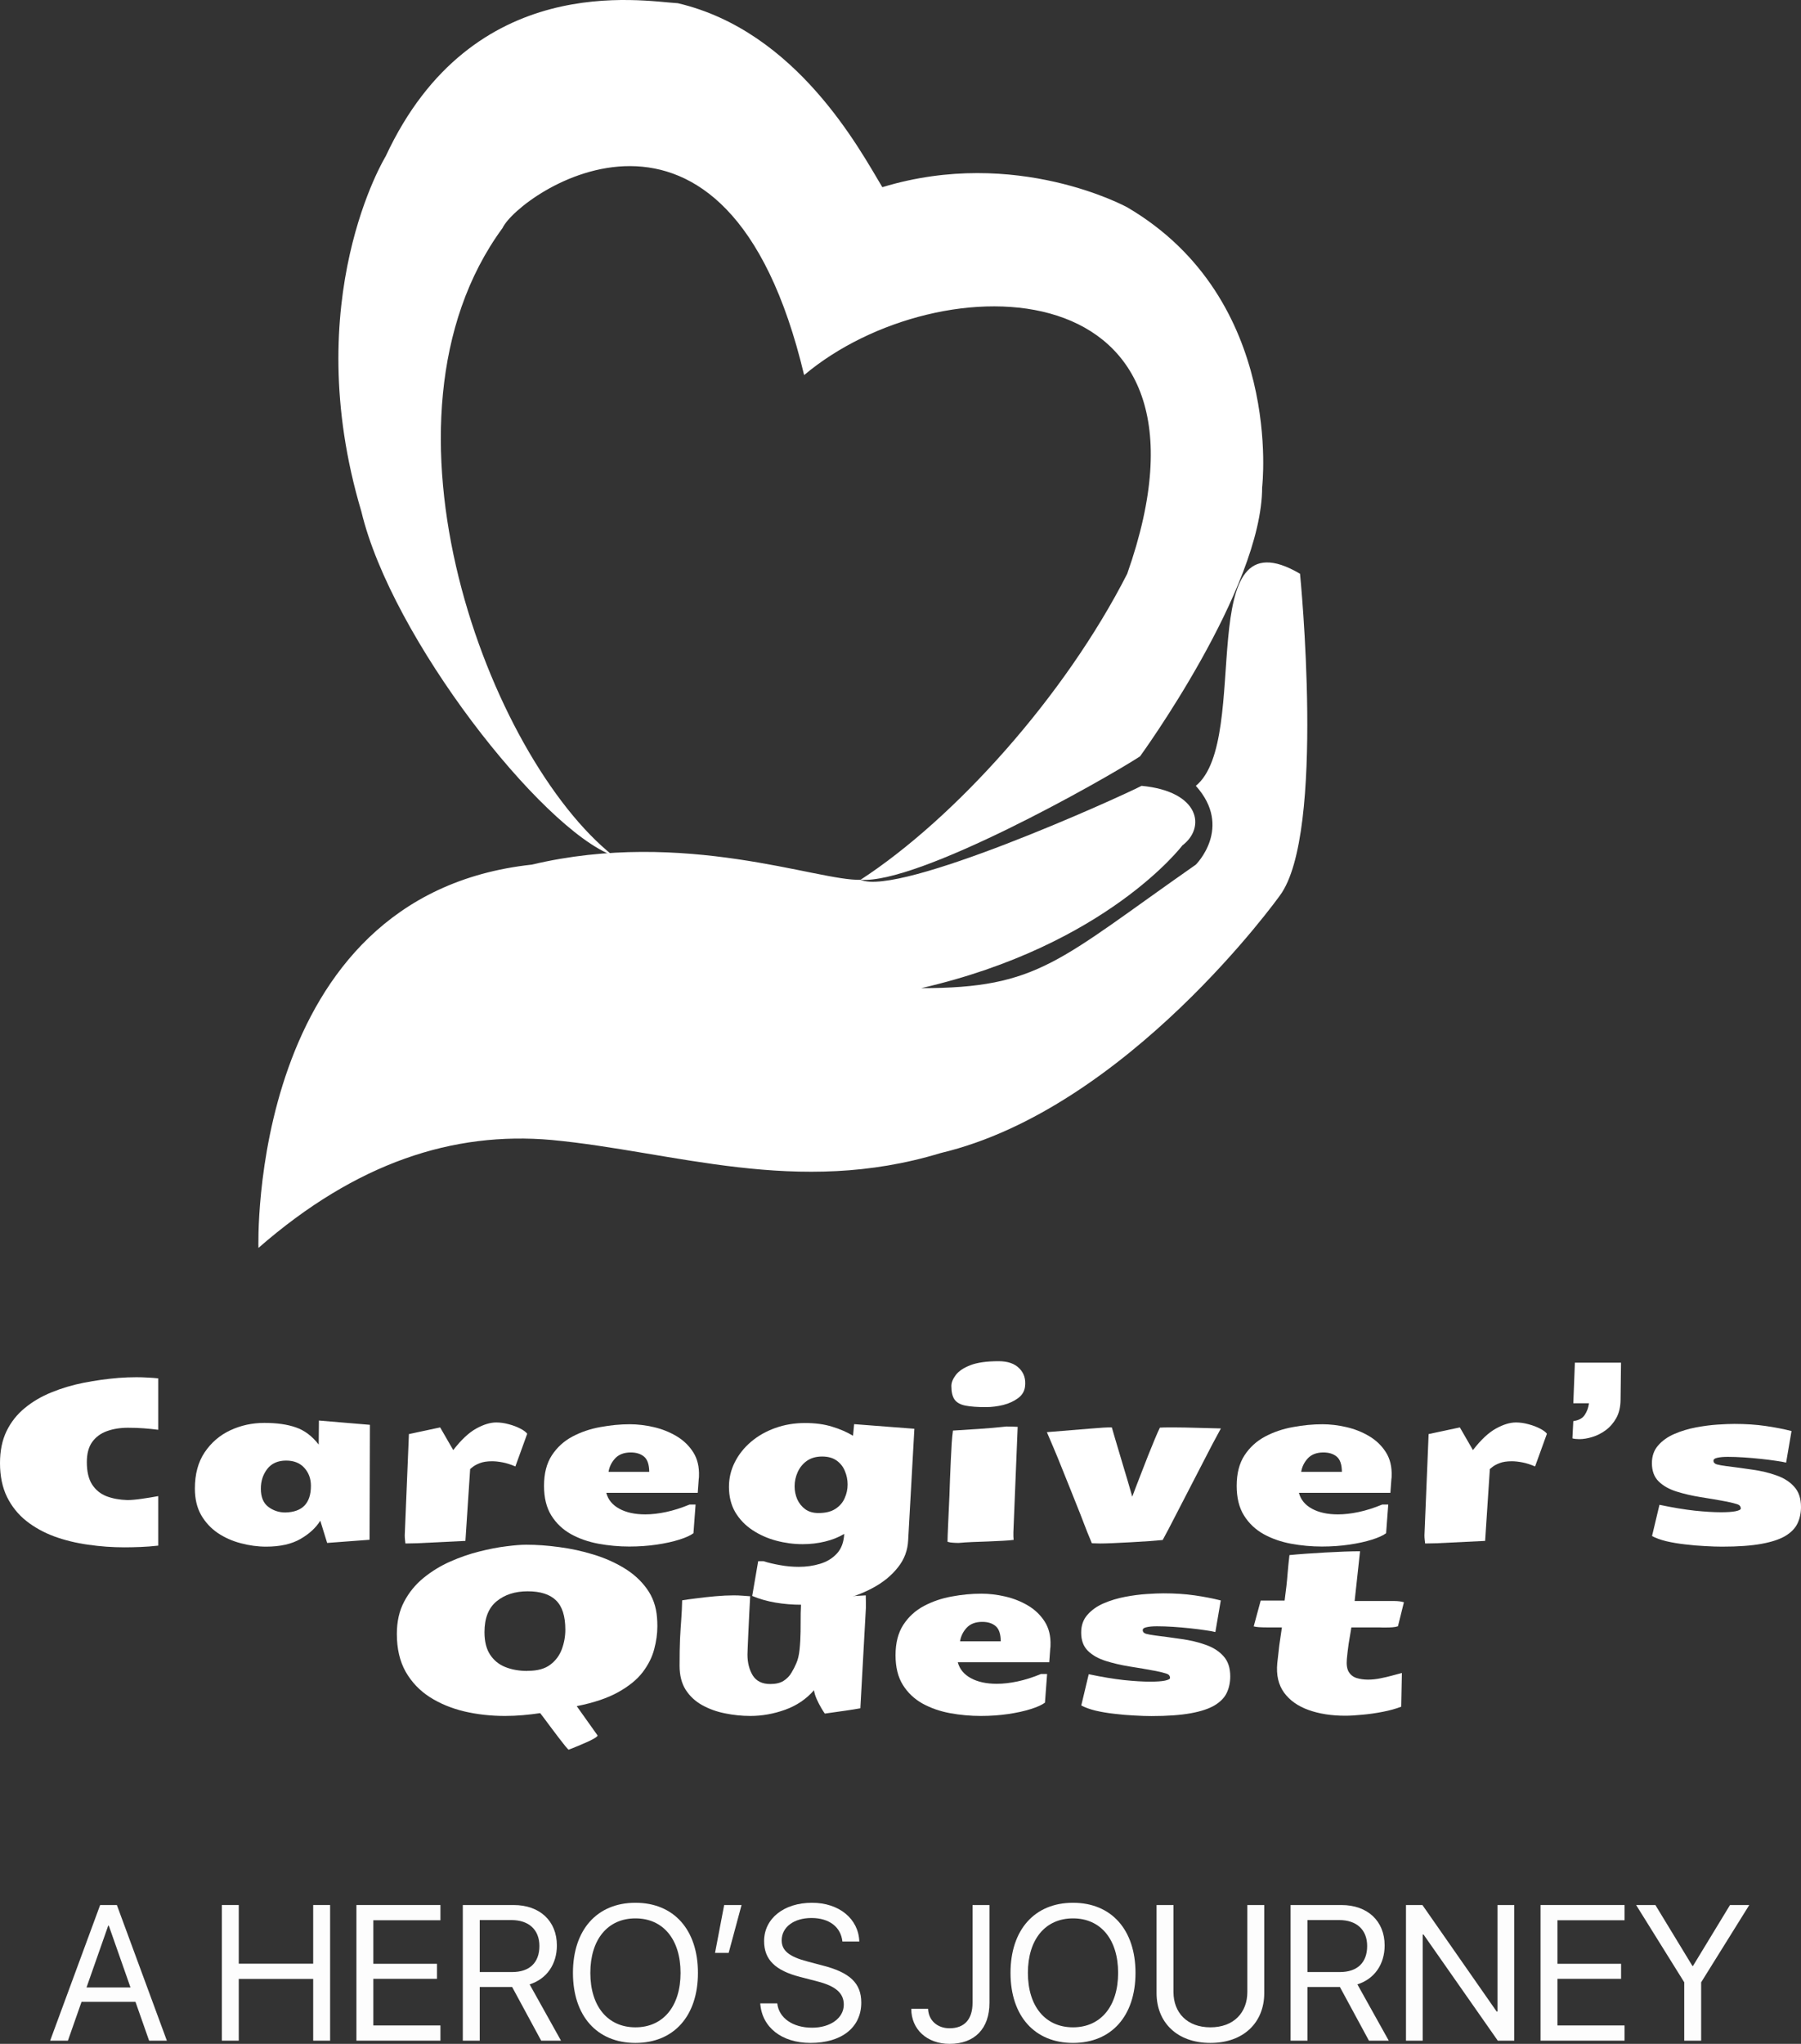
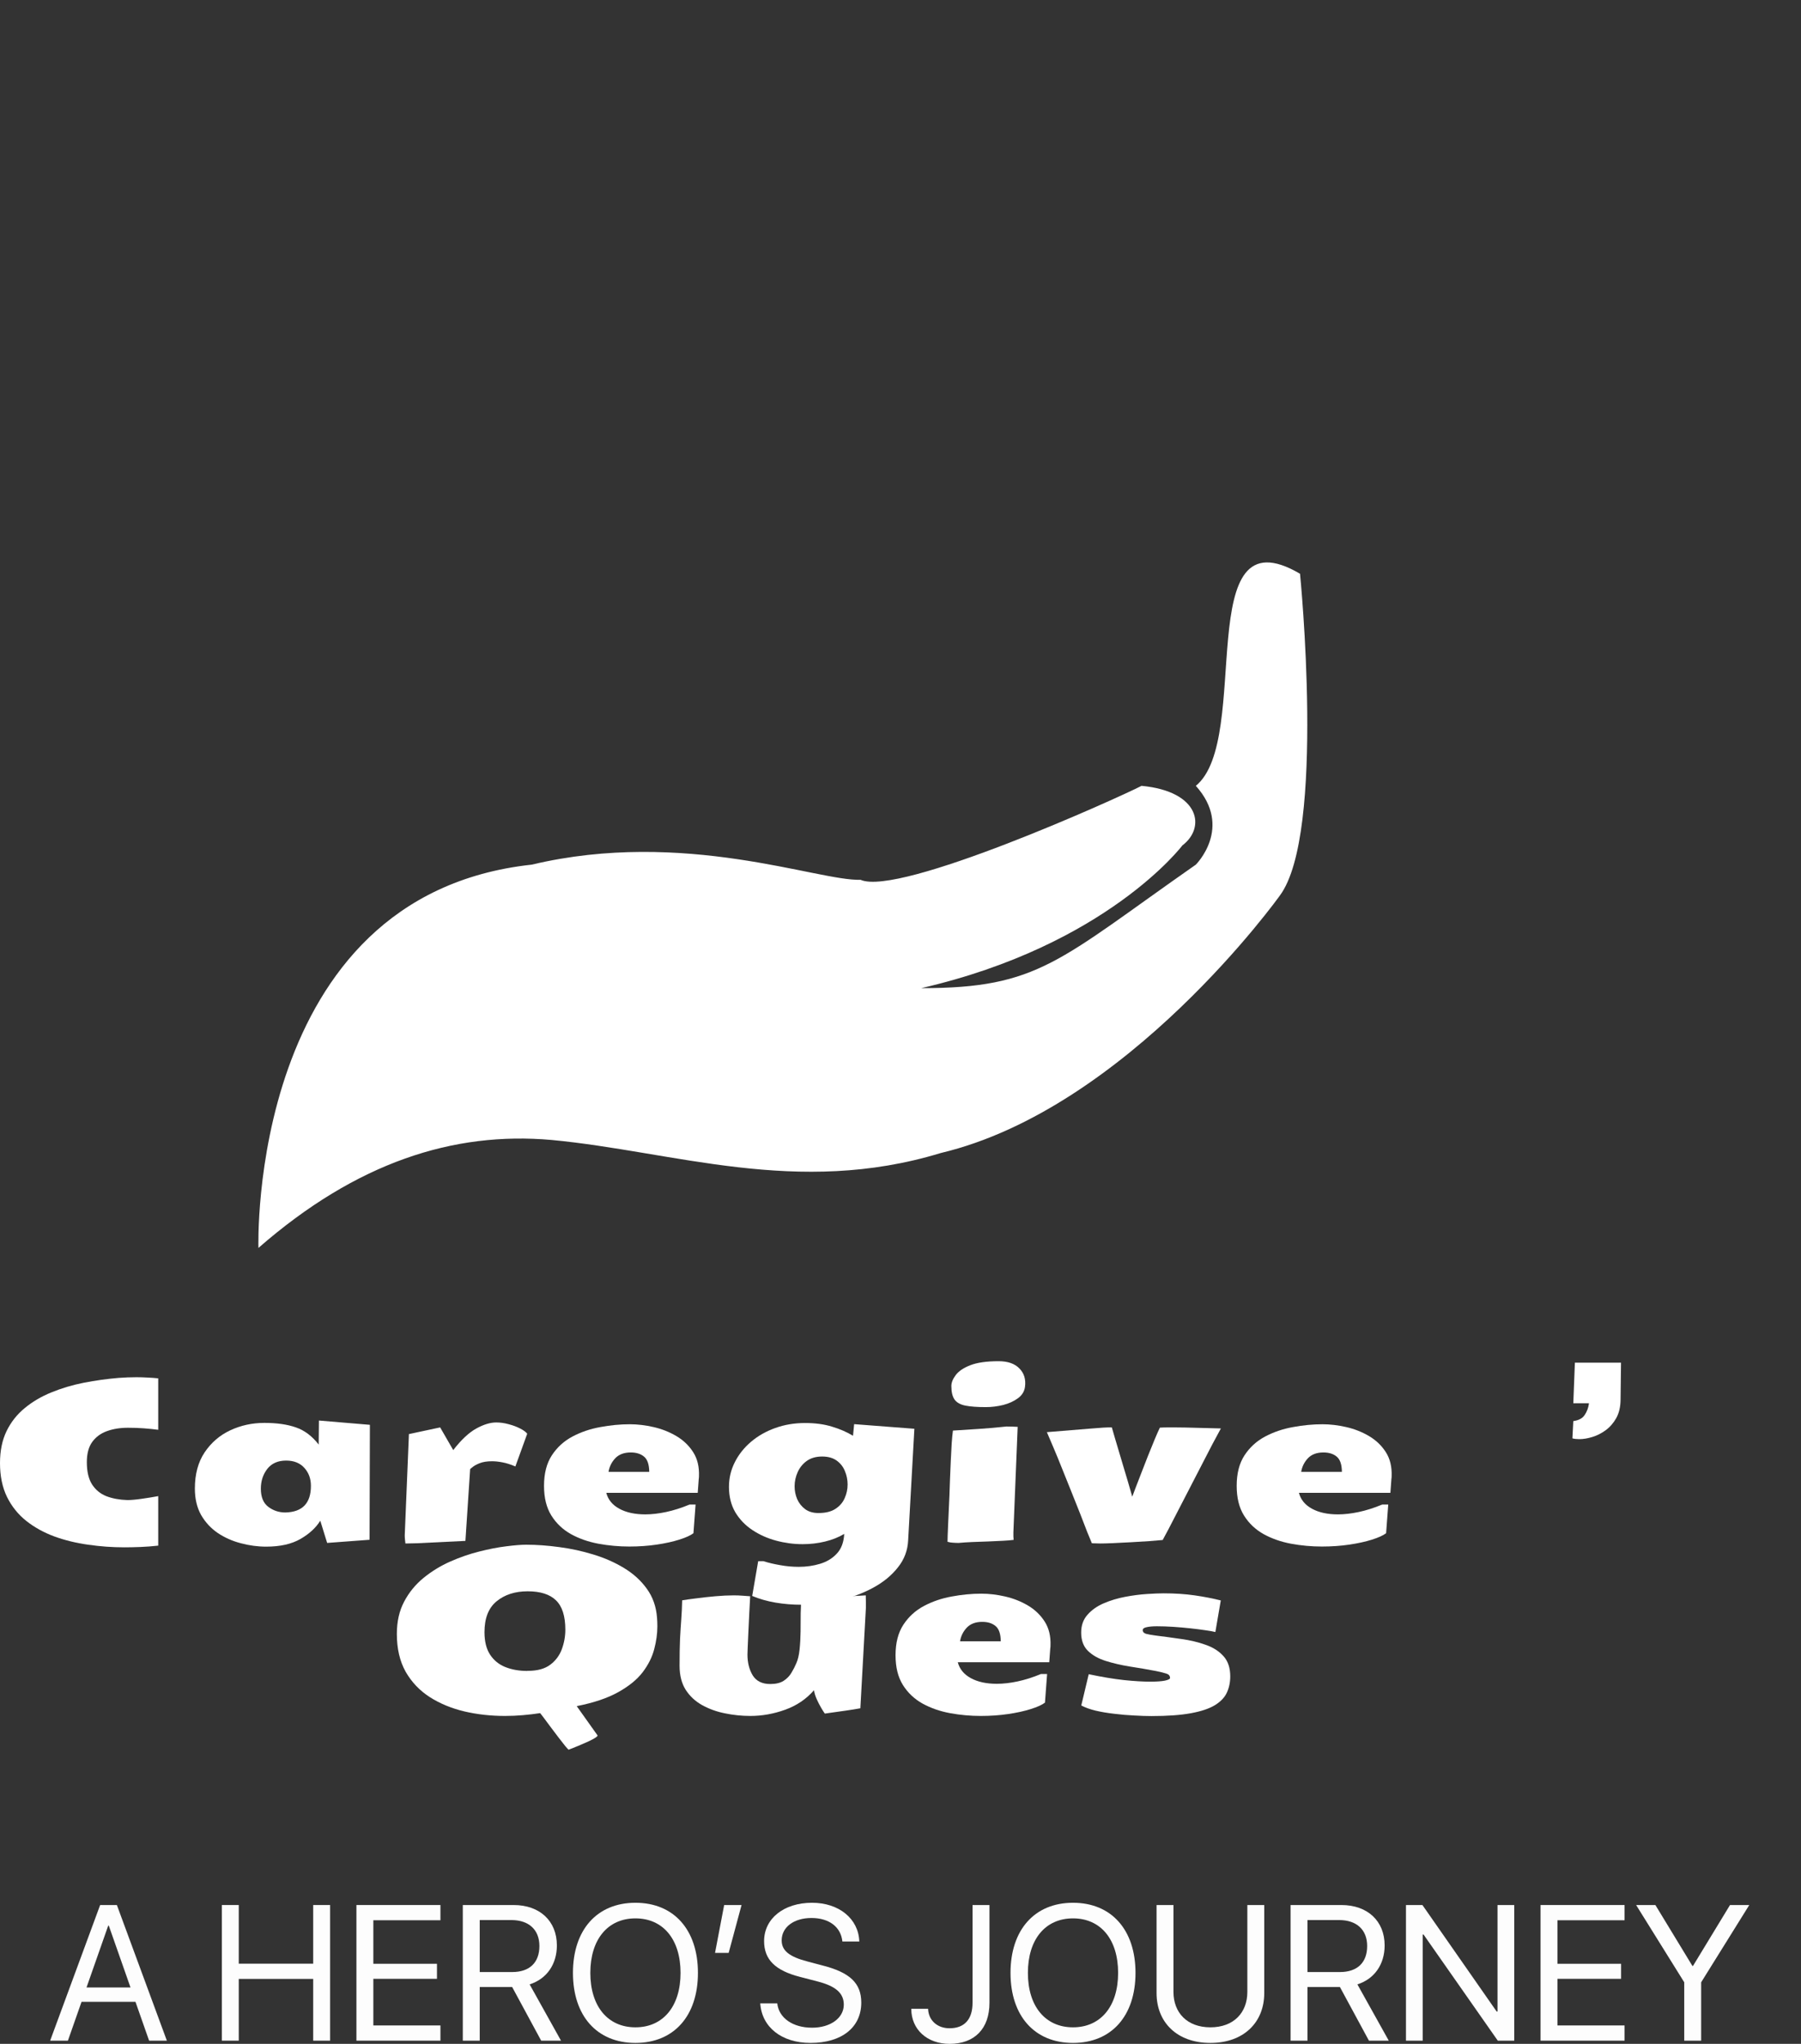
<svg xmlns="http://www.w3.org/2000/svg" width="861" height="977" viewBox="0 0 861 977" fill="none">
  <rect x="0" y="0" width="861" height="977" fill="#333333" stroke="none" />
  <path d="M59.467 739.646C53.68 739.646 47.929 739.232 42.214 738.405C36.499 737.615 31.108 736.303 26.04 734.469C20.972 732.6 16.48 730.12 12.562 727.028C8.644 723.901 5.571 720.072 3.343 715.543C1.114 710.977 0 705.585 0 699.366C0 693.507 1.042 688.42 3.127 684.107C5.248 679.757 8.159 676.072 11.861 673.053C15.563 669.997 19.822 667.499 24.639 665.558C29.455 663.581 34.595 662.053 40.058 660.974C45.557 659.896 51.11 659.123 56.717 658.656C59.593 658.44 62.432 658.332 65.235 658.332C67.033 658.332 68.794 658.386 70.519 658.494C72.28 658.566 73.987 658.692 75.641 658.872V683.46C73.484 683.172 71.202 682.938 68.794 682.759C66.386 682.579 63.852 682.489 61.192 682.489C57.454 682.489 54.093 683.028 51.11 684.107C48.127 685.185 45.773 686.929 44.047 689.337C42.358 691.71 41.514 694.909 41.514 698.935C41.514 703.393 42.34 706.933 43.993 709.558C45.683 712.182 47.983 714.069 50.894 715.219C53.842 716.334 57.166 716.945 60.868 717.053C62.63 717.053 64.894 716.855 67.662 716.459C70.465 716.064 73.125 715.633 75.641 715.165V738.837C72.729 739.16 69.872 739.376 67.069 739.484C64.301 739.592 61.767 739.646 59.467 739.646Z" fill="white" />
  <path d="M127.236 739.322C123.211 739.322 119.185 738.783 115.159 737.704C111.134 736.662 107.45 735.026 104.107 732.798C100.8 730.533 98.141 727.657 96.128 724.17C94.151 720.647 93.163 716.441 93.163 711.553C93.163 704.687 94.708 698.935 97.799 694.298C100.926 689.625 105.006 686.102 110.038 683.729C115.106 681.357 120.551 680.17 126.373 680.17C132.376 680.17 137.408 680.889 141.469 682.327C145.567 683.729 149.197 686.461 152.36 690.523L152.468 679.038L176.837 681.087L176.675 736.033L156.403 737.543L153.115 726.92C151.03 730.299 147.867 733.211 143.626 735.655C139.385 738.1 133.921 739.322 127.236 739.322ZM136.401 722.984C144.56 722.804 148.64 718.562 148.64 710.258C148.64 706.843 147.597 703.986 145.513 701.685C143.428 699.348 140.517 698.18 136.779 698.18C132.861 698.18 129.86 699.51 127.775 702.17C125.726 704.83 124.702 707.976 124.702 711.607C124.702 715.597 125.888 718.49 128.26 720.288C130.633 722.085 133.346 722.984 136.401 722.984Z" fill="white" />
  <path d="M193.819 737.812C193.747 737.201 193.676 736.572 193.604 735.925C193.532 735.242 193.496 734.559 193.496 733.876L195.491 685.509L210.425 682.327L216.679 693.165C220.489 688.241 224.155 684.808 227.677 682.867C231.199 680.925 234.38 679.955 237.22 679.955C239.197 679.955 241.209 680.242 243.258 680.818C245.307 681.357 247.122 682.04 248.703 682.867C250.321 683.693 251.435 684.52 252.046 685.347L246.385 700.984C244.193 700.049 242.162 699.402 240.293 699.043C238.424 698.683 236.735 698.504 235.225 698.504C232.853 698.504 230.894 698.809 229.348 699.42C227.803 700.031 226.653 700.661 225.898 701.308C225.179 701.919 224.802 702.224 224.766 702.224L222.501 736.572L199.157 737.704L193.819 737.812Z" fill="white" />
  <path d="M300.838 739.268C295.842 739.268 290.918 738.819 286.065 737.92C281.249 737.021 276.882 735.494 272.965 733.337C269.047 731.144 265.92 728.178 263.584 724.44C261.247 720.701 260.079 715.974 260.079 710.258C260.079 704.363 261.319 699.51 263.799 695.7C266.315 691.853 269.604 688.852 273.665 686.695C277.727 684.538 282.166 683.028 286.982 682.166C291.798 681.267 296.507 680.818 301.107 680.818C304.774 680.818 308.565 681.267 312.483 682.166C316.401 683.064 320.031 684.502 323.374 686.479C326.716 688.456 329.394 691.027 331.407 694.19C333.42 697.353 334.336 701.2 334.156 705.729C334.156 706.16 334.12 706.574 334.049 706.969L333.563 713.602H289.839C290.702 716.873 292.787 719.407 296.093 721.205C299.4 723.002 303.534 723.901 308.494 723.901C311.549 723.901 314.855 723.523 318.414 722.768C321.972 722.013 325.71 720.827 329.628 719.209H332.539L331.515 732.905C330.077 733.984 327.813 735.008 324.722 735.979C321.666 736.95 318.072 737.74 313.939 738.352C309.805 738.963 305.438 739.268 300.838 739.268ZM310.381 703.572C310.345 700.049 309.518 697.623 307.901 696.293C306.319 694.963 304.198 694.298 301.539 694.298C298.34 694.298 295.86 695.232 294.099 697.102C292.373 698.971 291.313 701.128 290.918 703.572H310.381Z" fill="white" />
  <path d="M383.056 767.092C378.851 767.092 374.735 766.75 370.71 766.067C366.72 765.384 363.018 764.324 359.604 762.886L362.461 746.278H364.995C367.367 747.033 370.027 747.662 372.974 748.165C375.921 748.704 378.887 748.974 381.87 748.974C385.464 748.974 388.861 748.489 392.06 747.518C395.294 746.548 397.972 744.912 400.093 742.611C402.213 740.347 403.381 737.219 403.597 733.229C400.901 734.847 397.828 736.069 394.378 736.896C390.963 737.722 387.405 738.136 383.703 738.136C379.462 738.136 375.257 737.579 371.087 736.464C366.918 735.35 363.126 733.66 359.711 731.396C356.297 729.131 353.565 726.291 351.517 722.876C349.504 719.425 348.497 715.381 348.497 710.744C348.497 706.538 349.432 702.602 351.301 698.935C353.17 695.232 355.758 691.979 359.065 689.175C362.371 686.371 366.235 684.179 370.656 682.597C375.077 681.015 379.821 680.224 384.889 680.224C389.705 680.224 393.983 680.8 397.721 681.95C401.459 683.064 404.819 684.52 407.802 686.317L408.342 680.764L437.131 682.974L434.166 736.195C433.95 741.084 432.315 745.433 429.26 749.244C426.241 753.09 422.269 756.343 417.345 759.003C412.421 761.663 406.976 763.677 401.009 765.043C395.079 766.409 389.094 767.092 383.056 767.092ZM391.251 723.254C394.665 723.254 397.379 722.588 399.392 721.258C401.441 719.928 402.914 718.221 403.813 716.136C404.747 714.051 405.215 711.876 405.215 709.611C405.215 707.383 404.783 705.244 403.921 703.195C403.094 701.146 401.782 699.474 399.985 698.18C398.188 696.886 395.87 696.239 393.03 696.239C390.119 696.239 387.675 696.94 385.698 698.342C383.757 699.744 382.301 701.541 381.331 703.734C380.36 705.891 379.875 708.138 379.875 710.474C379.875 712.631 380.288 714.68 381.115 716.621C381.978 718.562 383.254 720.162 384.943 721.42C386.632 722.642 388.735 723.254 391.251 723.254Z" fill="white" />
  <path d="M490.021 662.916C489.733 665.108 488.619 666.924 486.678 668.362C484.737 669.8 482.383 670.878 479.615 671.597C476.848 672.28 474.062 672.621 471.259 672.621C467.233 672.621 464.016 672.388 461.608 671.92C459.2 671.453 457.457 670.501 456.379 669.063C455.336 667.589 454.815 665.414 454.815 662.538C454.815 660.921 455.498 659.195 456.864 657.362C458.23 655.492 460.548 653.911 463.819 652.617C467.125 651.323 471.654 650.675 477.405 650.675C481.79 650.675 485.096 651.826 487.325 654.126C489.589 656.391 490.488 659.321 490.021 662.916ZM458.266 737.543C457.367 737.543 456.468 737.507 455.57 737.435C454.707 737.399 453.845 737.255 452.982 737.003C452.982 735.637 453.072 732.995 453.252 729.077C453.431 725.123 453.647 720.36 453.898 714.788C453.97 712.451 454.06 709.845 454.168 706.969C454.276 704.058 454.402 701.128 454.545 698.18C454.689 695.196 454.833 692.447 454.977 689.93C455.156 687.414 455.354 685.383 455.57 683.837C459.703 683.55 463.926 683.28 468.24 683.028C472.553 682.741 476.848 682.363 481.125 681.896H481.341C483.066 681.896 484.791 681.95 486.516 682.058L484.467 732.42V732.798C484.467 733.337 484.467 733.876 484.467 734.415C484.503 734.954 484.539 735.512 484.575 736.087C483.281 736.267 481.556 736.41 479.4 736.518C477.279 736.626 474.943 736.734 472.391 736.842C469.875 736.914 467.377 737.003 464.897 737.111C462.417 737.219 460.224 737.363 458.319 737.543H458.266Z" fill="white" />
  <path d="M526.035 737.812L521.991 737.704L519.781 732.366C518.846 729.886 517.714 726.956 516.384 723.577C515.054 720.198 513.635 716.639 512.125 712.901C510.652 709.162 509.178 705.495 507.704 701.901C506.267 698.27 504.901 694.945 503.607 691.925C502.349 688.906 501.307 686.461 500.48 684.592C508.926 683.909 515.755 683.352 520.967 682.92C526.215 682.453 529.737 682.255 531.534 682.327L532.936 687.18C534.338 691.853 535.739 696.562 537.141 701.308C538.579 706.017 539.963 710.726 541.292 715.435C541.58 714.716 542.101 713.332 542.856 711.283C543.647 709.234 544.563 706.861 545.606 704.165C546.648 701.433 547.726 698.665 548.84 695.862C549.99 693.022 551.051 690.415 552.021 688.043C553.028 685.634 553.854 683.765 554.501 682.435C555.723 682.363 556.945 682.327 558.167 682.327C559.389 682.327 560.611 682.327 561.833 682.327C563.091 682.327 564.709 682.345 566.686 682.381C568.699 682.417 570.819 682.471 573.048 682.543C575.276 682.579 577.343 682.633 579.248 682.705C581.153 682.741 582.626 682.777 583.669 682.813L579.463 690.631L558.707 730.803L555.849 736.141C554.375 736.285 552.237 736.464 549.433 736.68C546.666 736.86 543.719 737.039 540.592 737.219C537.465 737.399 534.571 737.543 531.911 737.651C529.252 737.758 527.293 737.812 526.035 737.812Z" fill="white" />
  <path d="M631.975 739.268C626.979 739.268 622.055 738.819 617.203 737.92C612.386 737.021 608.019 735.494 604.102 733.337C600.184 731.144 597.057 728.178 594.721 724.44C592.385 720.701 591.216 715.974 591.216 710.258C591.216 704.363 592.456 699.51 594.936 695.7C597.452 691.853 600.741 688.852 604.803 686.695C608.864 684.538 613.303 683.028 618.119 682.166C622.936 681.267 627.644 680.818 632.245 680.818C635.911 680.818 639.703 681.267 643.62 682.166C647.538 683.064 651.168 684.502 654.511 686.479C657.854 688.456 660.531 691.027 662.544 694.19C664.557 697.353 665.473 701.2 665.294 705.729C665.294 706.16 665.258 706.574 665.186 706.969L664.701 713.602H620.977C621.839 716.873 623.924 719.407 627.231 721.205C630.537 723.002 634.671 723.901 639.631 723.901C642.686 723.901 645.993 723.523 649.551 722.768C653.109 722.013 656.847 720.827 660.765 719.209H663.676L662.652 732.905C661.214 733.984 658.95 735.008 655.859 735.979C652.804 736.95 649.209 737.74 645.076 738.352C640.943 738.963 636.576 739.268 631.975 739.268ZM641.518 703.572C641.482 700.049 640.655 697.623 639.038 696.293C637.456 694.963 635.336 694.298 632.676 694.298C629.477 694.298 626.997 695.232 625.236 697.102C623.511 698.971 622.45 701.128 622.055 703.572H641.518Z" fill="white" />
-   <path d="M681.306 737.812C681.234 737.201 681.162 736.572 681.09 735.925C681.019 735.242 680.983 734.559 680.983 733.876L682.977 685.509L697.911 682.327L704.165 693.165C707.975 688.241 711.641 684.808 715.164 682.867C718.686 680.925 721.867 679.955 724.706 679.955C726.683 679.955 728.696 680.242 730.745 680.818C732.793 681.357 734.609 682.04 736.19 682.867C737.807 683.693 738.922 684.52 739.533 685.347L733.872 700.984C731.679 700.049 729.649 699.402 727.78 699.043C725.911 698.683 724.221 698.504 722.712 698.504C720.339 698.504 718.381 698.809 716.835 699.42C715.29 700.031 714.139 700.661 713.385 701.308C712.666 701.919 712.288 702.224 712.252 702.224L709.988 736.572L686.643 737.704L681.306 737.812Z" fill="white" />
  <path d="M755.006 687.935C753.712 687.935 752.616 687.809 751.717 687.558L752.148 679.308C754.772 678.948 756.605 677.942 757.648 676.288C758.726 674.634 759.391 672.801 759.642 670.788H752.148L752.903 651.376H774.954L774.738 669.117C774.702 672.532 774.019 675.443 772.69 677.852C771.36 680.224 769.67 682.165 767.622 683.675C765.609 685.149 763.47 686.228 761.206 686.911C758.978 687.594 756.911 687.935 755.006 687.935Z" fill="white" />
-   <path d="M823.314 739.322C820.906 739.322 818.157 739.232 815.066 739.052C811.975 738.909 808.83 738.639 805.631 738.244C802.432 737.884 799.431 737.381 796.627 736.734C793.86 736.051 791.577 735.224 789.78 734.253L793.338 719.317C799.664 720.647 805.289 721.582 810.213 722.121C815.138 722.624 819.289 722.876 822.667 722.876C825.758 722.876 828.113 722.714 829.73 722.391C831.383 722.031 832.21 721.618 832.21 721.151C832.21 720.108 831.653 719.407 830.539 719.048C829.461 718.688 827.807 718.275 825.579 717.807C821.445 717.017 817.258 716.298 813.017 715.651C808.812 714.968 804.948 714.069 801.425 712.955C797.903 711.84 795.064 710.223 792.907 708.102C790.787 705.981 789.726 703.087 789.726 699.42C789.726 696.005 790.733 693.165 792.745 690.901C794.758 688.6 797.364 686.767 800.563 685.401C803.762 684.035 807.158 683.01 810.753 682.327C814.383 681.644 817.833 681.195 821.104 680.979C824.375 680.764 827.052 680.656 829.137 680.656C834.528 680.656 839.471 680.979 843.963 681.626C848.456 682.273 852.625 683.082 856.471 684.053L853.883 699.151C852.769 698.863 851.152 698.576 849.031 698.288C846.911 697.964 844.502 697.659 841.807 697.371C839.147 697.084 836.433 696.85 833.666 696.67C830.898 696.491 828.328 696.401 825.956 696.401C823.979 696.401 822.344 696.545 821.05 696.832C819.792 697.084 819.163 697.551 819.163 698.234C819.163 699.097 819.702 699.69 820.78 700.013C821.859 700.301 823.368 700.571 825.309 700.822C829.371 701.326 833.486 701.883 837.655 702.494C841.825 703.069 845.671 703.986 849.193 705.244C852.751 706.466 855.609 708.281 857.765 710.69C859.922 713.062 861 716.28 861 720.342C861 723.182 860.461 725.77 859.383 728.106C858.304 730.443 856.381 732.456 853.614 734.146C850.882 735.799 847.054 737.075 842.13 737.974C837.242 738.873 830.97 739.322 823.314 739.322Z" fill="white" />
  <path d="M271.886 836.373C271.742 836.373 271.203 835.816 270.269 834.702C269.37 833.587 268.274 832.185 266.98 830.496C265.722 828.842 264.446 827.153 263.152 825.427C261.894 823.738 260.798 822.264 259.863 821.006C258.965 819.783 258.426 819.082 258.246 818.903C255.622 819.298 252.891 819.622 250.051 819.873C247.248 820.125 244.354 820.251 241.371 820.251C234.65 820.251 228.198 819.532 222.016 818.094C215.834 816.62 210.317 814.337 205.465 811.246C200.612 808.118 196.767 804.074 193.927 799.114C191.124 794.117 189.722 788.096 189.722 781.05C189.722 775.119 190.89 769.96 193.226 765.575C195.563 761.153 198.654 757.379 202.499 754.251C206.381 751.088 210.64 748.482 215.277 746.432C219.914 744.383 224.55 742.784 229.187 741.633C233.859 740.447 238.154 739.62 242.072 739.153C246.026 738.65 249.189 738.398 251.561 738.398C256.521 738.398 261.768 738.776 267.304 739.531C272.875 740.25 278.338 741.436 283.693 743.089C289.049 744.707 293.937 746.864 298.358 749.56C302.815 752.256 306.445 755.563 309.248 759.481C312.088 763.4 313.705 768.001 314.101 773.285C314.208 774.615 314.262 775.999 314.262 777.437C314.262 780.924 313.759 784.555 312.753 788.329C311.782 792.104 309.949 795.77 307.254 799.329C304.558 802.852 300.658 806.033 295.554 808.873C290.486 811.713 283.873 813.942 275.714 815.56L285.688 829.579C285.688 829.939 285.005 830.496 283.639 831.251C282.274 832.006 280.674 832.76 278.841 833.515C277.044 834.306 275.445 834.971 274.043 835.51C272.677 836.086 271.958 836.373 271.886 836.373ZM252.1 798.736C252.244 798.664 252.316 798.628 252.316 798.628C252.352 798.628 252.37 798.646 252.37 798.682C252.405 798.682 252.441 798.682 252.477 798.682C256.934 798.682 260.457 797.712 263.044 795.771C265.632 793.829 267.483 791.349 268.598 788.329C269.712 785.31 270.269 782.2 270.269 779.001C270.269 772.53 268.777 767.857 265.794 764.981C262.847 762.106 258.336 760.668 252.262 760.668C246.223 760.668 241.263 762.267 237.382 765.467C233.536 768.63 231.613 773.537 231.613 780.187C231.613 784.645 232.511 788.239 234.308 790.971C236.106 793.704 238.55 795.681 241.641 796.903C244.732 798.125 248.218 798.736 252.1 798.736Z" fill="white" />
  <path d="M358.741 820.251C354.644 820.251 350.6 819.837 346.61 819.011C342.621 818.22 338.973 816.908 335.666 815.074C332.395 813.241 329.771 810.797 327.795 807.741C325.854 804.65 324.883 800.821 324.883 796.256C324.883 791.151 324.955 786.891 325.099 783.476C325.279 780.061 325.476 776.934 325.692 774.094C325.908 771.254 326.051 768.217 326.123 764.981C327.597 764.73 329.771 764.424 332.647 764.065C335.558 763.669 338.649 763.328 341.92 763.04C345.191 762.753 348.138 762.609 350.762 762.609C352.271 762.609 353.673 762.663 354.967 762.771C356.261 762.843 357.483 762.932 358.633 763.04C358.525 765.377 358.382 768.091 358.202 771.182C358.058 774.274 357.914 777.293 357.771 780.241C357.663 783.189 357.555 785.669 357.447 787.682C357.375 789.659 357.339 790.72 357.339 790.864C357.339 794.782 358.184 798.125 359.873 800.893C361.598 803.625 364.384 804.991 368.23 804.991C370.89 804.991 373.01 804.488 374.592 803.481C376.209 802.439 377.467 801.145 378.366 799.599C379.3 798.053 380.073 796.543 380.684 795.07C381.439 793.416 381.96 791.241 382.247 788.545C382.535 785.813 382.697 782.919 382.733 779.864C382.769 776.808 382.786 773.914 382.786 771.182C382.822 768.414 382.966 766.168 383.218 764.442C385.77 764.262 388.429 764.101 391.197 763.957C394 763.777 397.217 763.579 400.848 763.364C404.478 763.148 408.827 762.896 413.895 762.609C413.931 763.651 413.949 764.676 413.949 765.682C413.949 766.653 413.949 767.66 413.949 768.702L411.307 816.584C409.33 816.944 407.102 817.303 404.621 817.663C402.141 818.022 398.709 818.507 394.324 819.118C393.929 818.579 393.354 817.681 392.599 816.422C391.844 815.128 391.125 813.726 390.442 812.216C389.759 810.671 389.328 809.251 389.148 807.957C385.446 812.199 380.846 815.308 375.346 817.285C369.847 819.262 364.312 820.251 358.741 820.251Z" fill="white" />
  <path d="M468.886 820.251C463.89 820.251 458.966 819.801 454.114 818.903C449.298 818.004 444.931 816.476 441.013 814.319C437.095 812.127 433.968 809.161 431.632 805.422C429.296 801.684 428.128 796.957 428.128 791.241C428.128 785.346 429.368 780.493 431.848 776.682C434.364 772.836 437.653 769.834 441.714 767.677C445.776 765.521 450.214 764.011 455.031 763.148C459.847 762.249 464.555 761.8 469.156 761.8C472.822 761.8 476.614 762.249 480.532 763.148C484.45 764.047 488.08 765.485 491.422 767.462C494.765 769.439 497.443 772.009 499.455 775.173C501.468 778.336 502.385 782.182 502.205 786.712C502.205 787.143 502.169 787.556 502.097 787.952L501.612 794.584H457.888C458.751 797.855 460.835 800.39 464.142 802.187C467.449 803.985 471.582 804.883 476.542 804.883C479.597 804.883 482.904 804.506 486.462 803.751C490.021 802.996 493.759 801.81 497.676 800.192H500.588L499.563 813.888C498.126 814.966 495.861 815.991 492.77 816.962C489.715 817.932 486.121 818.723 481.987 819.334C477.854 819.945 473.487 820.251 468.886 820.251ZM478.429 784.555C478.393 781.032 477.567 778.606 475.949 777.276C474.368 775.945 472.247 775.28 469.587 775.28C466.388 775.28 463.908 776.215 462.147 778.084C460.422 779.954 459.362 782.11 458.966 784.555H478.429Z" fill="white" />
  <path d="M550.458 820.305C548.05 820.305 545.3 820.215 542.209 820.035C539.118 819.891 535.973 819.622 532.774 819.226C529.575 818.867 526.574 818.364 523.771 817.716C521.003 817.033 518.721 816.207 516.923 815.236L520.482 800.3C526.808 801.63 532.433 802.565 537.357 803.104C542.281 803.607 546.432 803.859 549.811 803.859C552.902 803.859 555.256 803.697 556.873 803.373C558.527 803.014 559.353 802.6 559.353 802.133C559.353 801.091 558.796 800.39 557.682 800.03C556.604 799.671 554.951 799.257 552.722 798.79C548.589 797.999 544.401 797.28 540.16 796.633C535.955 795.95 532.091 795.052 528.569 793.937C525.046 792.823 522.207 791.205 520.05 789.084C517.93 786.963 516.87 784.07 516.87 780.403C516.87 776.988 517.876 774.148 519.889 771.883C521.902 769.583 524.507 767.749 527.706 766.383C530.905 765.017 534.302 763.993 537.896 763.31C541.526 762.627 544.976 762.178 548.247 761.962C551.518 761.746 554.196 761.638 556.28 761.638C561.672 761.638 566.614 761.962 571.107 762.609C575.599 763.256 579.769 764.065 583.615 765.035L581.027 780.133C579.913 779.846 578.295 779.558 576.174 779.271C574.054 778.947 571.646 778.642 568.95 778.354C566.29 778.066 563.577 777.833 560.809 777.653C558.042 777.473 555.472 777.383 553.099 777.383C551.123 777.383 549.487 777.527 548.193 777.815C546.935 778.066 546.306 778.534 546.306 779.217C546.306 780.079 546.846 780.673 547.924 780.996C549.002 781.284 550.512 781.553 552.453 781.805C556.514 782.308 560.629 782.865 564.799 783.476C568.968 784.052 572.814 784.968 576.336 786.226C579.895 787.449 582.752 789.264 584.909 791.672C587.065 794.045 588.143 797.262 588.143 801.324C588.143 804.164 587.604 806.752 586.526 809.089C585.448 811.426 583.525 813.439 580.757 815.128C578.026 816.782 574.198 818.058 569.274 818.957C564.385 819.855 558.113 820.305 550.458 820.305Z" fill="white" />
-   <path d="M643.081 820.143C636.504 820.143 630.663 819.226 625.559 817.393C620.456 815.56 616.556 812.792 613.86 809.089C611.164 805.351 610.086 800.659 610.625 795.016C610.913 792.248 611.236 789.39 611.596 786.442C611.991 783.494 612.404 780.655 612.836 777.923H605.719C604.246 777.923 602.97 777.887 601.891 777.815C600.849 777.743 600.004 777.617 599.357 777.437L602.7 765.089H614.13C614.813 760.093 615.28 755.887 615.531 752.472C615.819 749.021 616.125 745.983 616.448 743.359C618.605 743.143 621.174 742.928 624.158 742.712C627.141 742.496 630.25 742.299 633.485 742.119C636.719 741.939 639.793 741.795 642.704 741.687C645.651 741.58 648.149 741.526 650.198 741.526L647.61 765.305H666.426C668.259 765.305 669.84 765.503 671.17 765.898L668.313 777.383C667.558 777.635 666.677 777.797 665.671 777.869C664.701 777.941 663.64 777.976 662.49 777.976C661.987 777.976 661.484 777.976 660.981 777.976C660.477 777.94 659.956 777.923 659.417 777.923H646.047C645.579 780.547 645.148 783.135 644.753 785.687C644.393 788.204 644.106 790.63 643.89 792.967C643.638 795.699 643.944 797.784 644.807 799.221C645.705 800.659 646.963 801.63 648.58 802.133C650.234 802.636 652.049 802.888 654.026 802.888H654.08C655.877 802.888 657.782 802.69 659.794 802.295C661.807 801.9 663.73 801.45 665.563 800.947C667.432 800.444 668.978 800.03 670.2 799.707L669.876 815.829C667.36 816.8 664.449 817.609 661.142 818.256C657.872 818.903 654.619 819.37 651.384 819.658C648.149 819.981 645.382 820.143 643.081 820.143Z" fill="white" />
  <path d="M71.283 975.472L64.768 956.914H38.98L32.465 975.472H23.974L47.875 910.632H55.872L79.774 975.472H71.283ZM51.739 920.472L41.361 950.039H62.387L52.009 920.472H51.739Z" fill="#FDFDFD" />
  <path d="M157.814 975.472H149.727V945.95H114.144V975.472H106.057V910.632H114.144V938.671H149.727V910.632H157.814V975.472Z" fill="#FDFDFD" />
  <path d="M210.56 968.193V975.472H170.394V910.632H210.56V917.911H178.481V938.716H208.897V945.905H178.481V968.193H210.56Z" fill="#FDFDFD" />
  <path d="M229.339 917.821V942.67H244.84C253.151 942.67 257.869 938.177 257.869 930.223C257.869 922.45 252.837 917.821 244.48 917.821H229.339ZM229.339 949.815V975.472H221.252V910.632H245.558C258.048 910.632 266.225 918.271 266.225 929.954C266.225 938.985 261.328 945.995 253.196 948.557L268.202 975.472H258.722L244.84 949.815H229.339Z" fill="#FDFDFD" />
  <path d="M303.785 909.553C322.161 909.553 333.662 922.495 333.662 943.074C333.662 963.654 322.161 976.551 303.785 976.551C285.41 976.551 273.908 963.654 273.908 943.074C273.908 922.495 285.41 909.553 303.785 909.553ZM303.785 917.013C290.531 917.013 282.22 927.078 282.22 943.074C282.22 959.026 290.531 969.091 303.785 969.091C317.039 969.091 325.351 959.026 325.351 943.074C325.351 927.078 317.039 917.013 303.785 917.013Z" fill="#FDFDFD" />
  <path d="M348.354 933.503H341.839L346.197 910.632H354.509L348.354 933.503Z" fill="#FDFDFD" />
  <path d="M363.449 957.633H371.581C372.345 964.643 378.995 969.271 388.25 969.271C397.011 969.271 403.39 964.643 403.39 958.262C403.39 952.78 399.572 949.41 390.856 947.164L382.544 945.007C370.593 941.951 365.292 936.694 365.292 927.887C365.292 917.102 374.726 909.553 388.205 909.553C401.099 909.553 410.444 917.192 410.804 928.066H402.717C401.998 921.102 396.382 916.833 387.935 916.833C379.534 916.833 373.693 921.191 373.693 927.527C373.693 932.425 377.287 935.346 386.093 937.637L392.877 939.435C406.311 942.805 411.747 947.972 411.747 957.274C411.747 969.136 402.402 976.551 387.486 976.551C373.738 976.551 364.213 969.092 363.449 957.633Z" fill="#FDFDFD" />
  <path d="M435.649 960.239H443.691C443.871 965.721 448.049 969.541 453.934 969.541C461.078 969.541 464.942 965.272 464.942 957.364V910.632H473.029V957.409C473.029 969.721 465.93 977 453.979 977C443.197 977 435.649 970.08 435.649 960.239Z" fill="#FDFDFD" />
  <path d="M512.97 909.553C531.345 909.553 542.847 922.495 542.847 943.074C542.847 963.654 531.345 976.551 512.97 976.551C494.594 976.551 483.093 963.654 483.093 943.074C483.093 922.495 494.594 909.553 512.97 909.553ZM512.97 917.013C499.716 917.013 491.404 927.078 491.404 943.074C491.404 959.026 499.716 969.091 512.97 969.091C526.224 969.091 534.535 959.026 534.535 943.074C534.535 927.078 526.224 917.013 512.97 917.013Z" fill="#FDFDFD" />
  <path d="M560.998 910.632V952.196C560.998 961.992 567.423 969.091 578.655 969.091C589.887 969.091 596.311 961.992 596.311 952.196V910.632H604.398V952.735C604.398 966.575 594.739 976.551 578.655 976.551C562.57 976.551 552.911 966.575 552.911 952.735V910.632H560.998Z" fill="#FDFDFD" />
  <path d="M625.065 917.821V942.67H640.565C648.877 942.67 653.594 938.177 653.594 930.223C653.594 922.45 648.562 917.821 640.206 917.821H625.065ZM625.065 949.815V975.472H616.978V910.632H641.284C653.774 910.632 661.951 918.271 661.951 929.954C661.951 938.985 657.054 945.995 648.922 948.557L663.928 975.472H654.448L640.565 949.815H625.065Z" fill="#FDFDFD" />
  <path d="M680.147 975.472H672.15V910.632H680.012L715.505 961.543H715.91V910.632H723.907V975.472H716.044L680.551 924.741H680.147V975.472Z" fill="#FDFDFD" />
  <path d="M776.652 968.193V975.472H736.487V910.632H776.652V917.911H744.574V938.716H774.99V945.905H744.574V968.193H776.652Z" fill="#FDFDFD" />
  <path d="M813.268 975.472H805.181V947.568L782.178 910.632H791.389L809.09 939.749H809.36L827.061 910.632H836.272L813.268 947.568V975.472Z" fill="#FDFDFD" />
-   <path fill-rule="evenodd" clip-rule="evenodd" d="M293.098 409.027C234.201 362.264 172.775 201.066 240.245 109.003C248.046 92.513 347.246 23.133 384.426 179.299C448.871 125.018 591.048 126.174 538.885 274.269C509.009 332.957 456.349 391.305 411.382 420.556C439.154 422.671 527.054 373.233 545.001 361.568C545.001 361.568 603.387 281.379 603.387 232.917C603.387 232.917 614.053 143.198 538.885 99.091C538.885 99.091 485.889 69.957 421.816 89.48C411.165 71.79 381.072 14.9 324.047 1.536C306.965 0.565 225.884 -14.482 184.377 74.719C184.377 74.719 142.476 143.033 172.775 244.571C187.142 304.892 258.74 396.207 293.098 409.027Z" fill="white" />
  <path fill-rule="evenodd" clip-rule="evenodd" d="M123.553 596.523C123.553 596.523 118.145 428.073 254.211 413.311C327.149 395.98 391.077 421.263 411.382 420.556C429.75 428.72 534.319 381.545 545.745 375.642C573.679 378.283 576.505 395.666 565.264 404.116C565.264 404.116 529.212 451.912 440.4 472.357C496.692 472.357 505.843 459.315 571.692 413.311C571.692 413.311 589.59 395.575 571.692 375.642C598.923 353.368 569.035 243.418 621.5 274.269C621.5 274.269 633.902 398.365 611.869 428.073C611.869 428.073 539.118 529.936 449.749 551.164C380.931 572.123 322.303 550.432 263.655 544.915C216.822 540.77 170.409 555.608 123.553 596.523Z" fill="white" />
</svg>